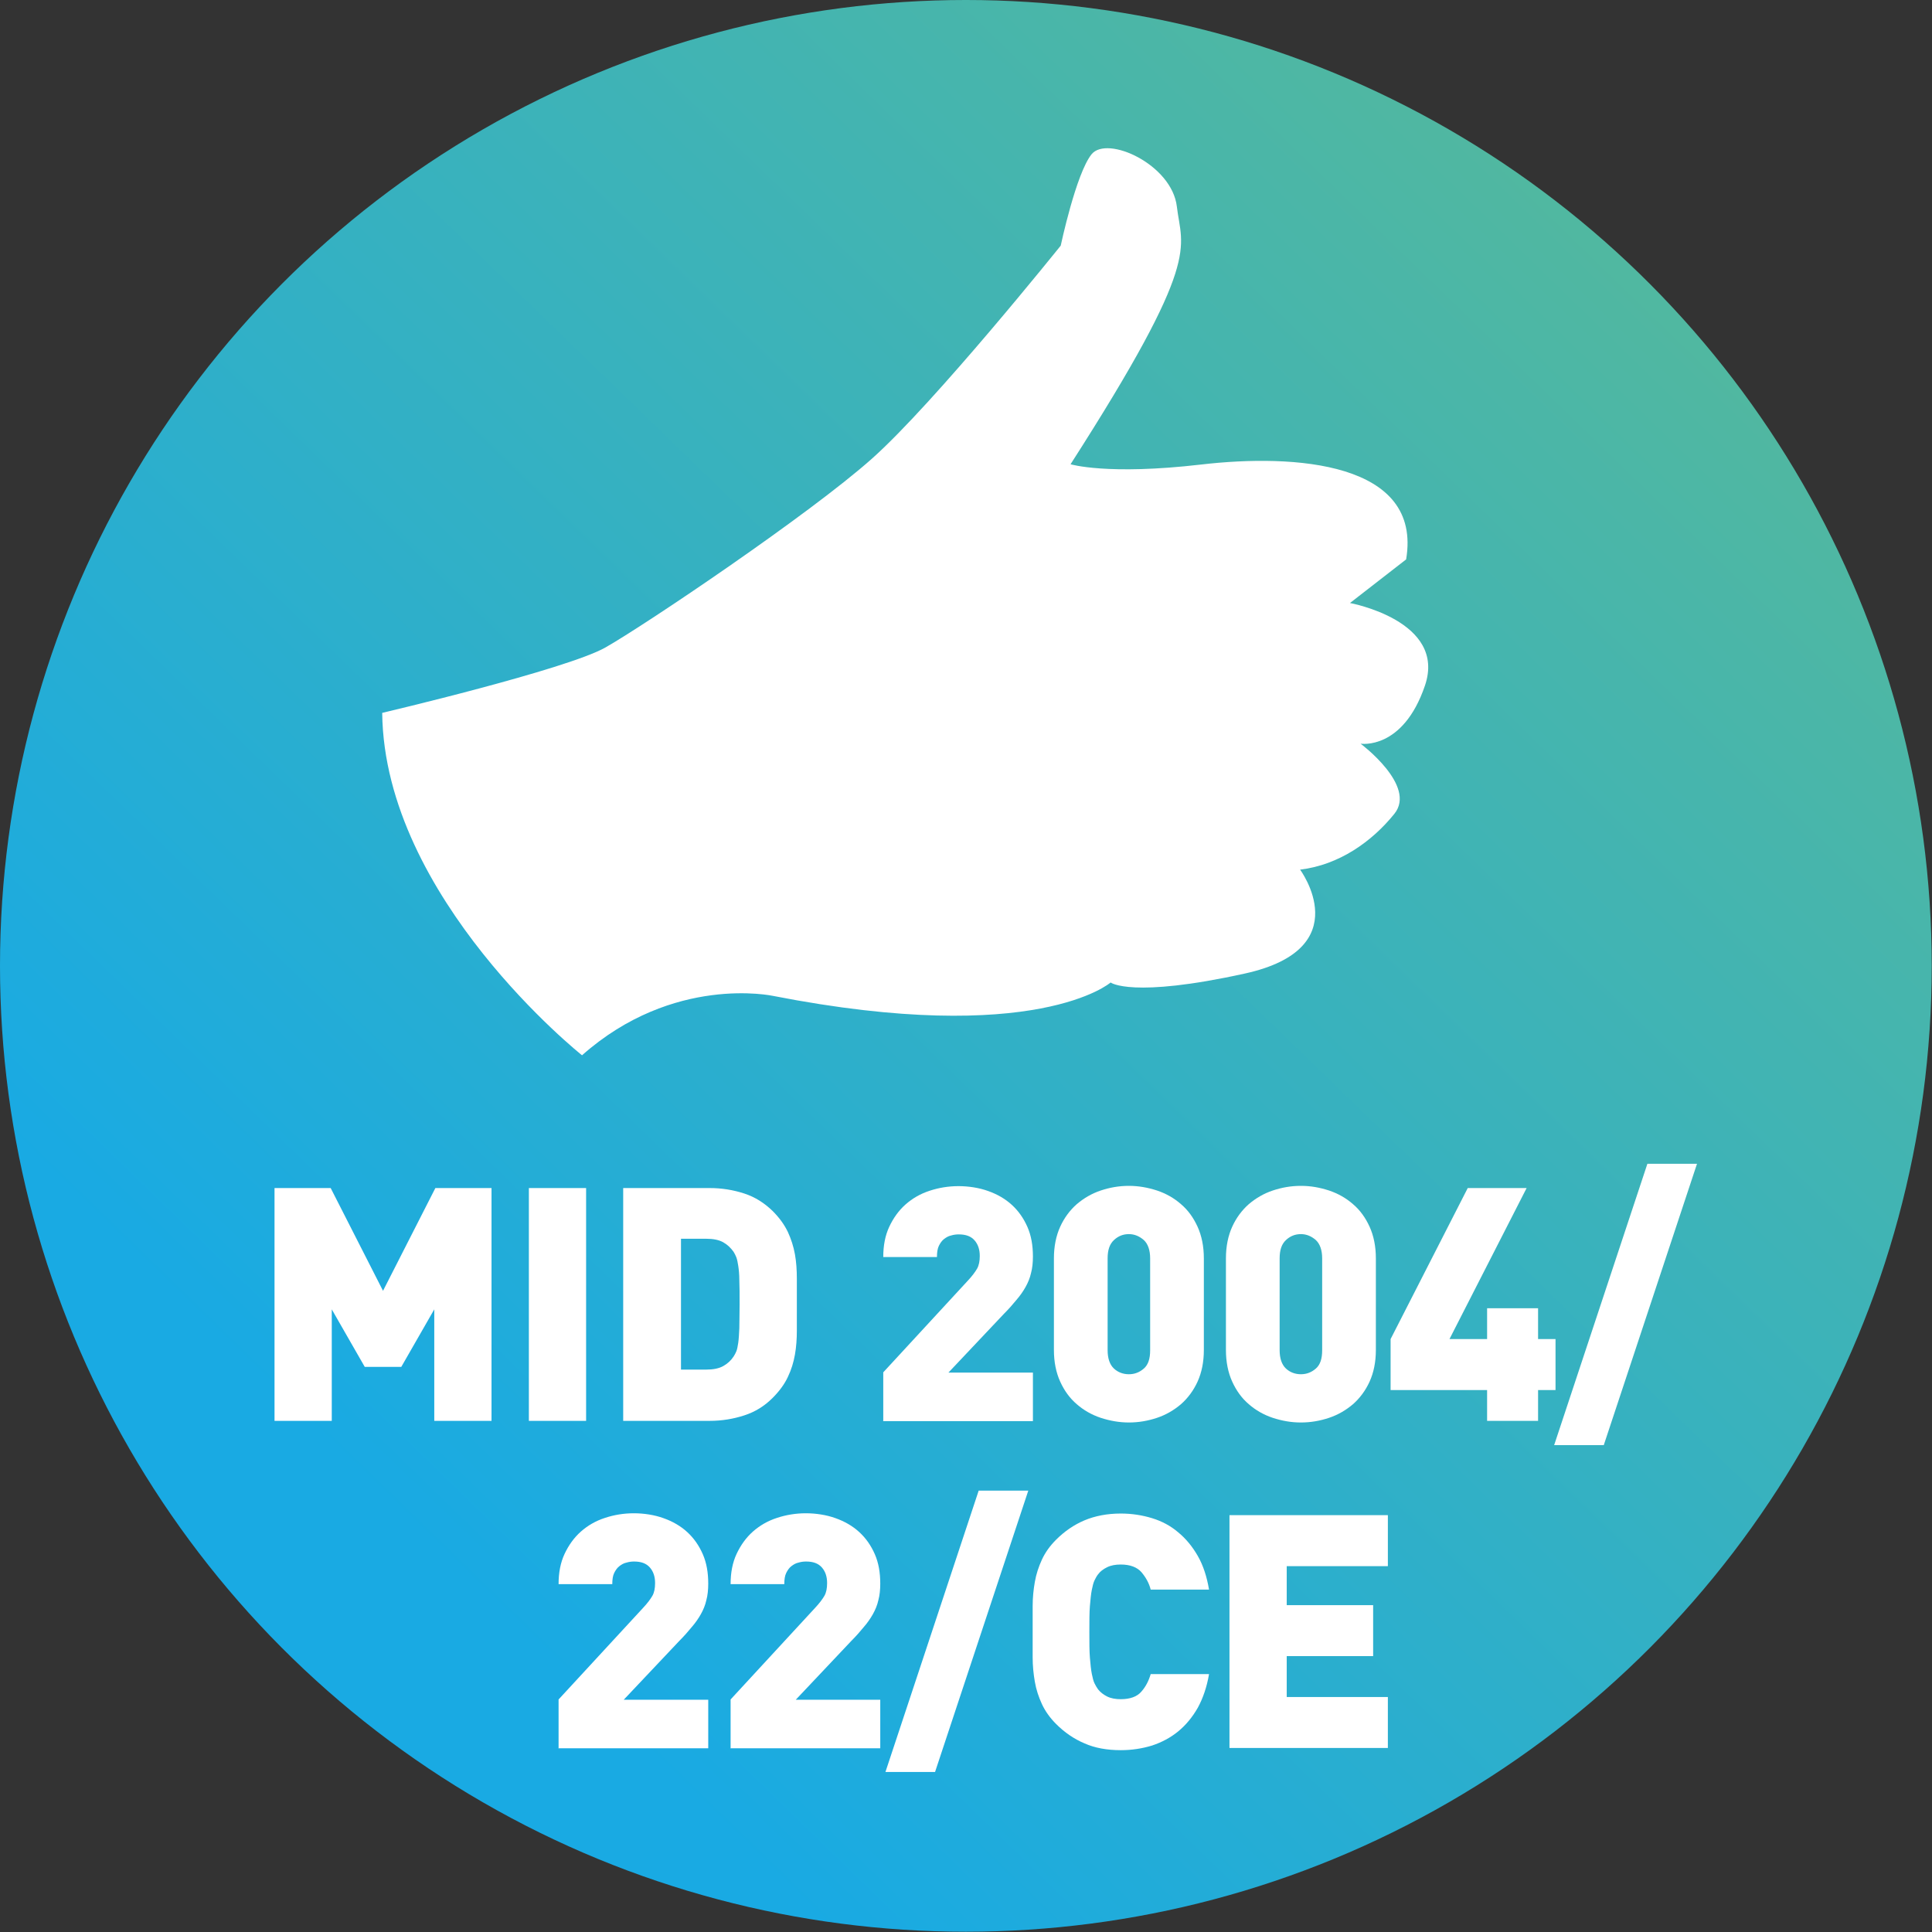
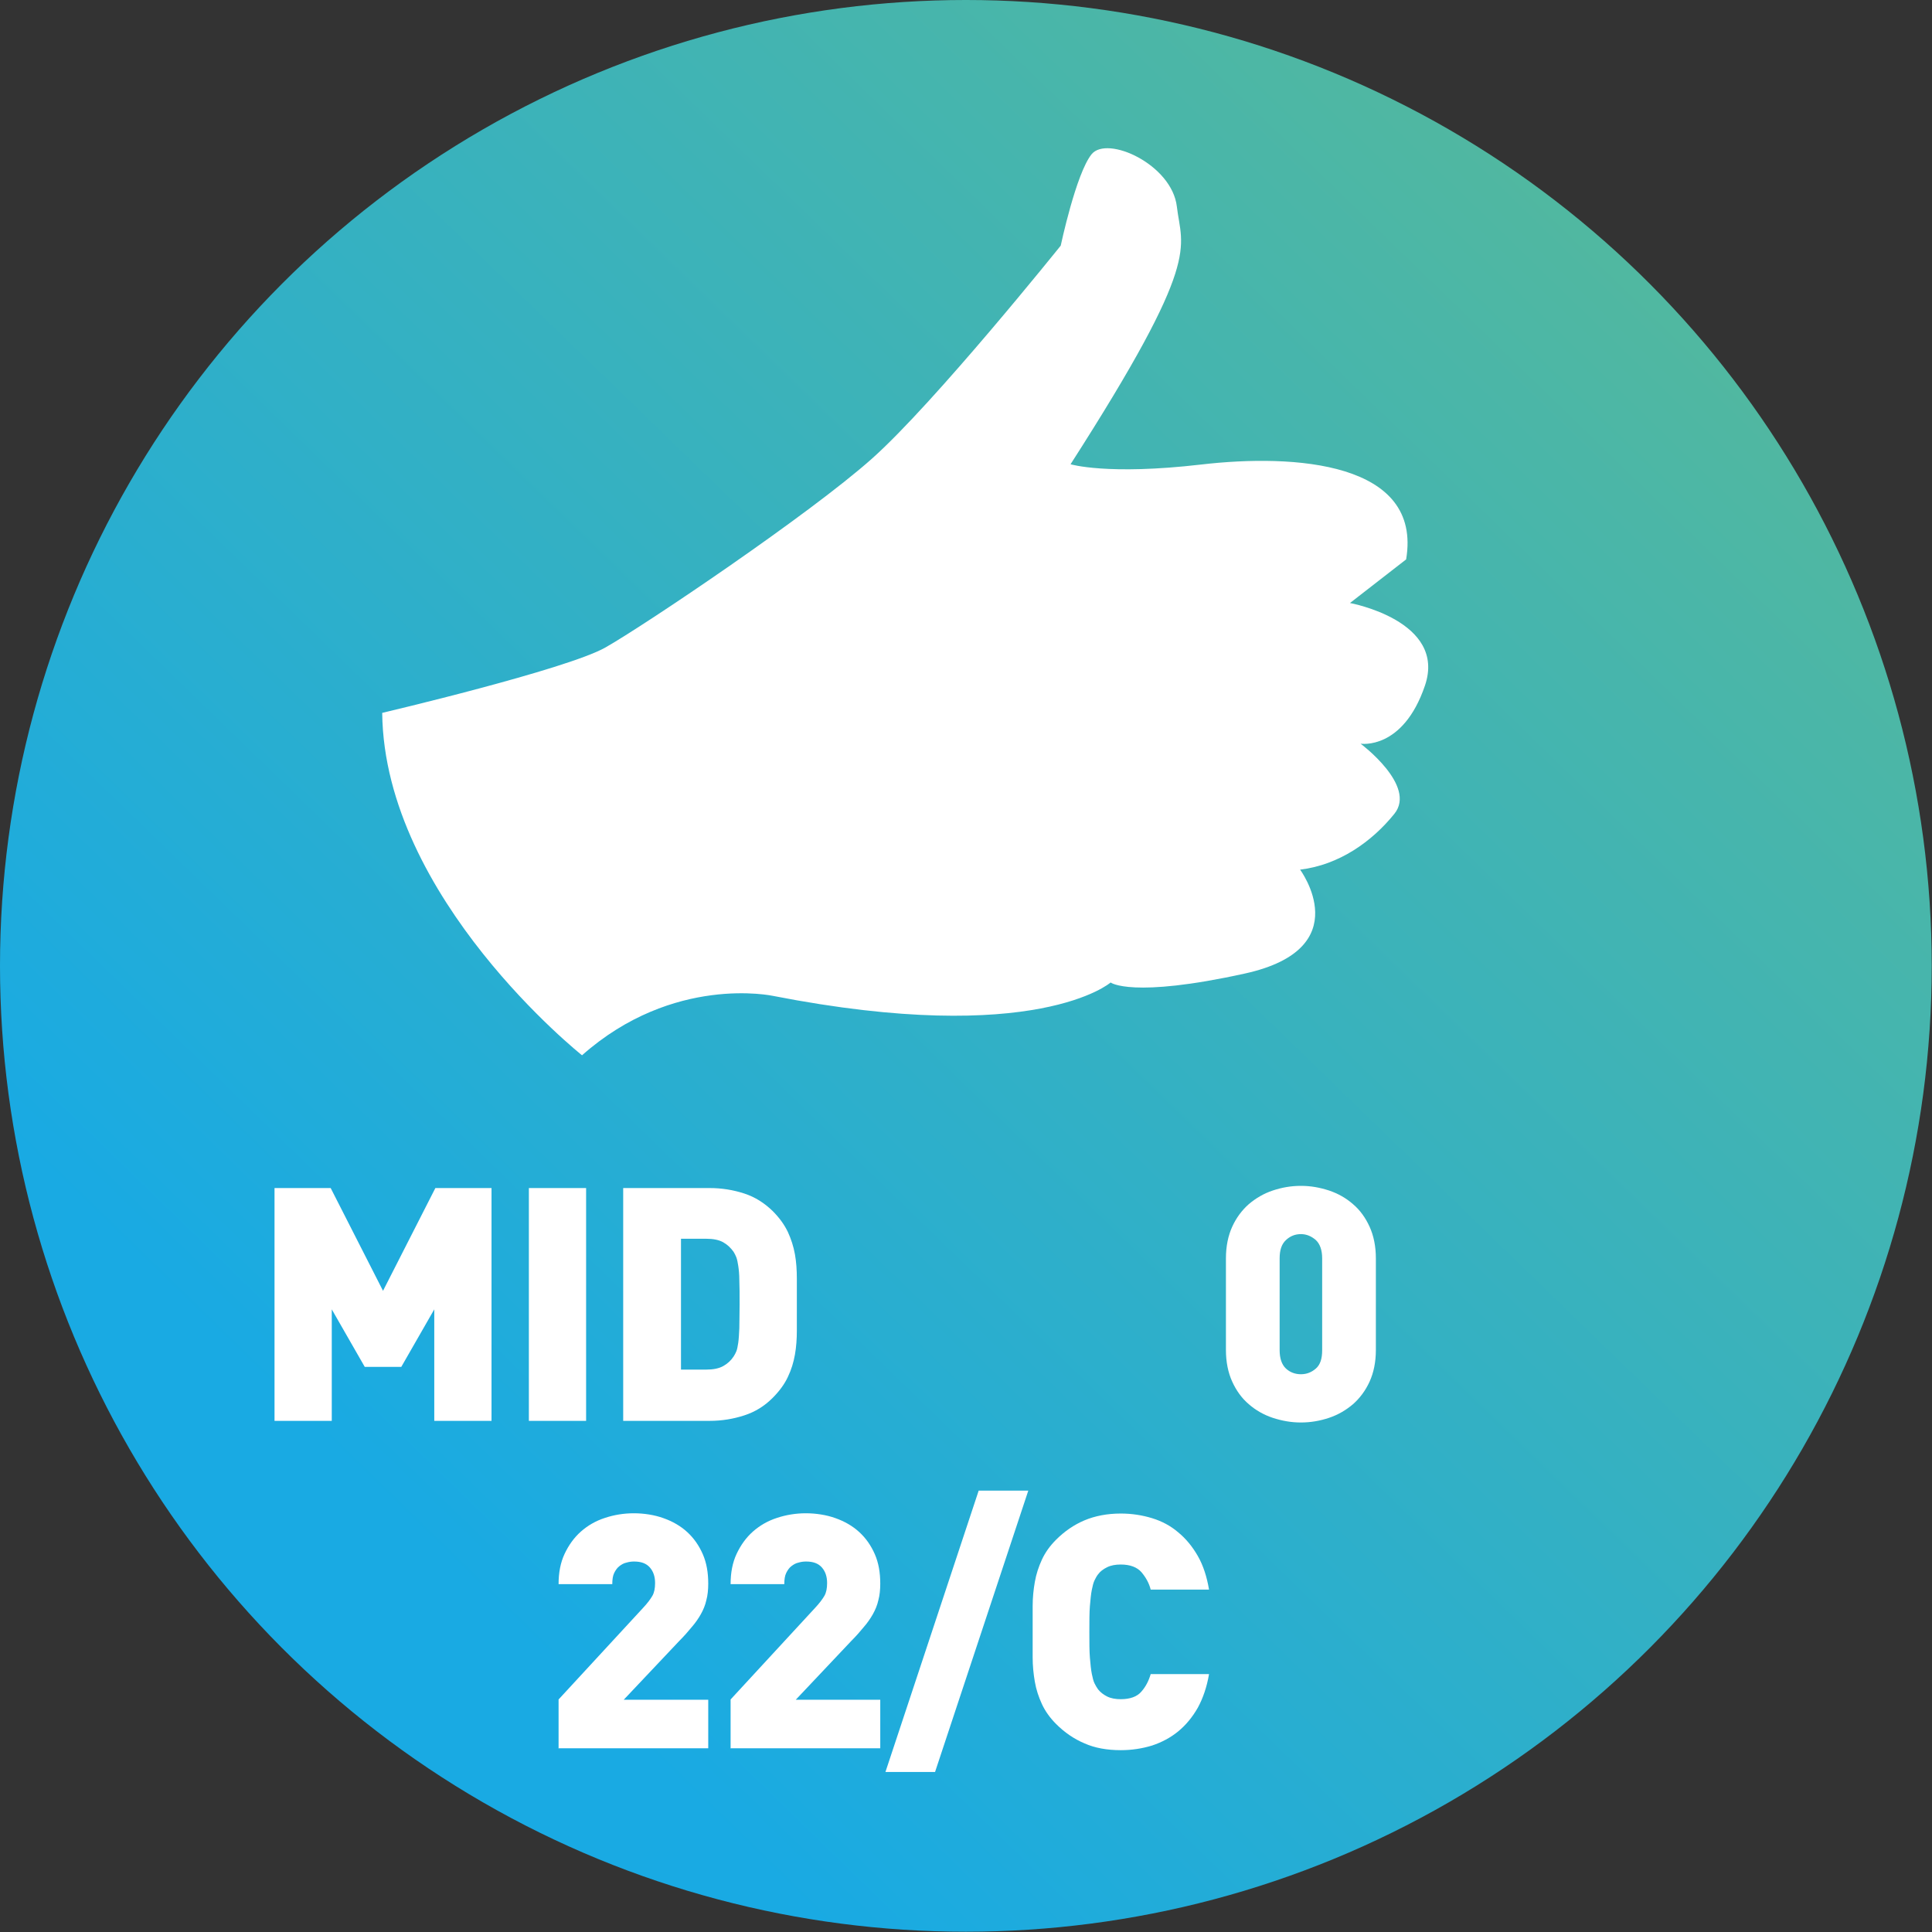
<svg xmlns="http://www.w3.org/2000/svg" id="Calque_2" viewBox="0 0 70.87 70.87">
  <rect x="0" y="0" width="70.87" height="70.87" fill="#333333" stroke="none" />
  <defs>
    <style>.cls-1{fill:#fff;}.cls-2{fill:url(#Dégradé_sans_nom_6);}</style>
    <linearGradient id="Dégradé_sans_nom_6" x1="15.14" y1="56.35" x2="64.48" y2="5.48" gradientUnits="userSpaceOnUse">
      <stop offset="0" stop-color="#19aae3" />
      <stop offset="1" stop-color="#56b99a" />
    </linearGradient>
  </defs>
  <g id="Calque_1-2">
    <circle class="cls-2" cx="35.43" cy="35.43" r="35.43" />
    <path class="cls-1" d="m15.93,52.12v-4.09s-1.21,2.11-1.21,2.11h-1.34l-1.21-2.11v4.09s-2.1,0-2.1,0v-8.54s2.06,0,2.06,0l1.92,3.77,1.92-3.77h2.06s0,8.54,0,8.54h-2.1Z" />
    <path class="cls-1" d="m19.4,52.12v-8.54s2.1,0,2.1,0v8.54s-2.1,0-2.1,0Z" />
    <path class="cls-1" d="m29.23,47.84v.97c0,.3-.02.6-.07.88-.05.28-.13.55-.26.82-.12.26-.31.52-.56.77-.3.3-.64.51-1.04.64-.4.13-.82.2-1.27.2h-3.17v-8.54s3.17,0,3.17,0c.45,0,.87.07,1.27.2s.74.35,1.04.64c.25.25.43.5.56.77.12.26.21.54.26.82.05.28.07.58.07.89v.96Zm-2.1,0c0-.36,0-.65-.01-.88,0-.22-.02-.4-.04-.53-.02-.13-.04-.23-.07-.31-.03-.07-.06-.14-.1-.2-.1-.14-.22-.26-.38-.35-.16-.09-.37-.13-.63-.13h-.92v4.8h.92c.26,0,.47-.04.63-.13.16-.09.28-.2.38-.35.04-.06.07-.12.1-.19.03-.07.05-.18.07-.31.02-.14.03-.32.04-.54,0-.22.01-.52.01-.88Z" />
-     <path class="cls-1" d="m32.4,52.12v-1.78s3.1-3.36,3.1-3.36c.16-.17.27-.32.34-.44s.1-.28.1-.47c0-.23-.06-.42-.19-.57-.13-.15-.32-.22-.58-.22-.09,0-.18.01-.28.04-.1.02-.18.07-.26.13s-.14.15-.19.25c-.05.1-.07.24-.07.41h-1.97c0-.42.07-.79.22-1.11s.35-.6.6-.82c.25-.22.54-.39.88-.5.33-.11.69-.17,1.06-.17s.76.06,1.09.18c.34.12.63.29.87.51s.43.49.57.81c.14.32.2.68.2,1.08,0,.22-.02.43-.07.61-.04.18-.11.35-.2.51-.09.16-.2.32-.34.48-.13.16-.28.33-.45.5l-2.04,2.16h3.1v1.78h-5.5Z" />
-     <path class="cls-1" d="m43.93,50.68c-.15.33-.36.61-.61.83-.26.22-.55.39-.88.5-.33.11-.67.17-1.03.17-.35,0-.69-.06-1.03-.17-.33-.11-.63-.28-.88-.5-.26-.22-.46-.5-.61-.83-.15-.33-.23-.72-.23-1.16v-3.36c0-.44.08-.83.23-1.16.15-.33.36-.61.61-.83.26-.22.55-.39.88-.5.33-.11.67-.17,1.03-.17.35,0,.69.06,1.03.17.33.11.63.28.88.5.26.22.46.5.61.83.15.33.23.72.23,1.16v3.36c0,.44-.08.83-.23,1.16Zm-1.74-4.52c0-.3-.08-.53-.23-.67-.16-.14-.34-.22-.55-.22s-.39.07-.55.22-.23.37-.23.67v3.37c0,.3.08.53.23.67s.34.21.55.21.39-.07.55-.21c.16-.14.23-.36.23-.67v-3.37Z" />
    <path class="cls-1" d="m50.24,50.68c-.15.33-.36.61-.61.83-.26.22-.55.39-.88.5-.33.11-.67.17-1.03.17s-.69-.06-1.03-.17c-.33-.11-.63-.28-.88-.5-.26-.22-.46-.5-.61-.83-.15-.33-.23-.72-.23-1.16v-3.36c0-.44.08-.83.23-1.16.15-.33.36-.61.61-.83.26-.22.55-.39.88-.5.33-.11.67-.17,1.03-.17s.69.06,1.03.17c.33.11.63.28.88.5.26.22.46.5.61.83.15.33.23.72.23,1.16v3.36c0,.44-.08.83-.23,1.16Zm-1.74-4.52c0-.3-.08-.53-.23-.67-.16-.14-.34-.22-.55-.22s-.39.07-.55.22-.23.37-.23.67v3.37c0,.3.08.53.23.67s.34.21.55.21.39-.07.55-.21c.16-.14.23-.36.23-.67v-3.37Z" />
-     <path class="cls-1" d="m56.42,50.99v1.13s-1.87,0-1.87,0v-1.13h-3.54v-1.87l2.83-5.54h2.16l-2.83,5.54h1.38v-1.13h1.87v1.13h.64v1.87h-.64Z" />
-     <path class="cls-1" d="m58.83,53.01h-1.82l3.42-10.32h1.82l-3.42,10.32Z" />
    <path class="cls-1" d="m20.49,64.12v-1.78s3.1-3.36,3.1-3.36c.16-.17.27-.32.34-.44s.1-.28.1-.47c0-.23-.06-.42-.19-.57-.13-.15-.32-.22-.58-.22-.09,0-.18.01-.28.04-.1.02-.18.07-.26.13s-.14.15-.19.25c-.05.1-.07.24-.07.41h-1.97c0-.42.07-.79.22-1.11s.35-.6.6-.82c.25-.22.54-.39.88-.5.33-.11.69-.17,1.06-.17s.76.06,1.09.18c.34.12.63.29.87.51s.43.49.57.81c.14.32.2.68.2,1.08,0,.22-.02.43-.07.61-.04.18-.11.35-.2.51-.09.16-.2.32-.34.48-.13.16-.28.33-.45.5l-2.04,2.16h3.1v1.78s-5.5,0-5.5,0Z" />
    <path class="cls-1" d="m26.8,64.12v-1.78s3.1-3.36,3.1-3.36c.16-.17.27-.32.34-.44s.1-.28.1-.47c0-.23-.06-.42-.19-.57-.13-.15-.32-.22-.58-.22-.09,0-.18.01-.28.04-.1.02-.18.07-.26.13s-.14.15-.19.25c-.05.1-.07.24-.07.41h-1.97c0-.42.07-.79.22-1.11s.35-.6.6-.82c.25-.22.54-.39.88-.5.33-.11.69-.17,1.06-.17s.76.06,1.09.18c.34.12.63.29.87.51s.43.49.57.81c.14.32.2.68.2,1.08,0,.22-.02.43-.07.61-.04.18-.11.35-.2.51-.09.16-.2.32-.34.48-.13.16-.28.33-.45.5l-2.04,2.16h3.1v1.78s-5.5,0-5.5,0Z" />
    <path class="cls-1" d="m34.3,65h-1.82l3.42-10.32h1.82l-3.42,10.32Z" />
    <path class="cls-1" d="m43.94,62.64c-.2.35-.44.64-.72.87-.28.23-.6.4-.96.52-.36.11-.74.17-1.15.17-.5,0-.95-.08-1.33-.25-.38-.16-.73-.4-1.04-.71-.22-.22-.4-.47-.52-.73-.12-.26-.21-.53-.26-.82-.05-.29-.08-.59-.08-.89,0-.31,0-.62,0-.94s0-.63,0-.94c0-.31.03-.61.08-.89.05-.29.14-.56.26-.82s.29-.5.52-.73c.31-.31.66-.55,1.04-.71s.83-.25,1.33-.25c.41,0,.79.06,1.15.17.36.11.68.28.96.52.28.23.52.52.72.87.2.35.33.76.41,1.23h-2.14c-.06-.24-.18-.45-.34-.64-.16-.18-.41-.28-.76-.28-.19,0-.36.03-.5.1-.14.07-.25.15-.33.26-.05.06-.09.14-.13.22s-.07.2-.1.35c-.03.15-.05.35-.07.59-.02.24-.02.56-.02.95s0,.71.02.95c.02.24.04.44.07.59.03.15.06.27.1.35s.08.15.13.22c.08.1.19.19.33.26.14.07.31.1.5.1.34,0,.6-.09.76-.28.16-.18.27-.4.34-.64h2.14c-.08.47-.22.88-.41,1.23Z" />
-     <path class="cls-1" d="m45.1,64.12v-8.54h5.81v1.87h-3.71v1.43h3.17v1.87h-3.17v1.5h3.71v1.87s-5.81,0-5.81,0Z" />
    <path class="cls-1" d="m14.02,26.15s6.76-1.59,8.19-2.4c1.43-.81,7.48-4.88,9.78-6.93,2.3-2.05,6.92-7.81,6.92-7.81,0,0,.56-2.64,1.13-3.35.57-.71,2.95.37,3.13,1.92s.95,1.89-3.9,9.45c0,0,1.35.41,4.79.01s8.12-.09,7.52,3.48l-2.06,1.6s3.56.65,2.75,3.03c-.81,2.38-2.36,2.13-2.36,2.13,0,0,2.07,1.54,1.24,2.57-.82,1.02-2.03,1.88-3.46,2.05,0,0,2.15,2.89-2.02,3.81-4.17.92-4.93.33-4.93.33,0,0-2.72,2.38-12.39.49,0,0-3.65-.79-7,2.18,0,0-7.25-5.76-7.33-12.55Z" />
  </g>
</svg>